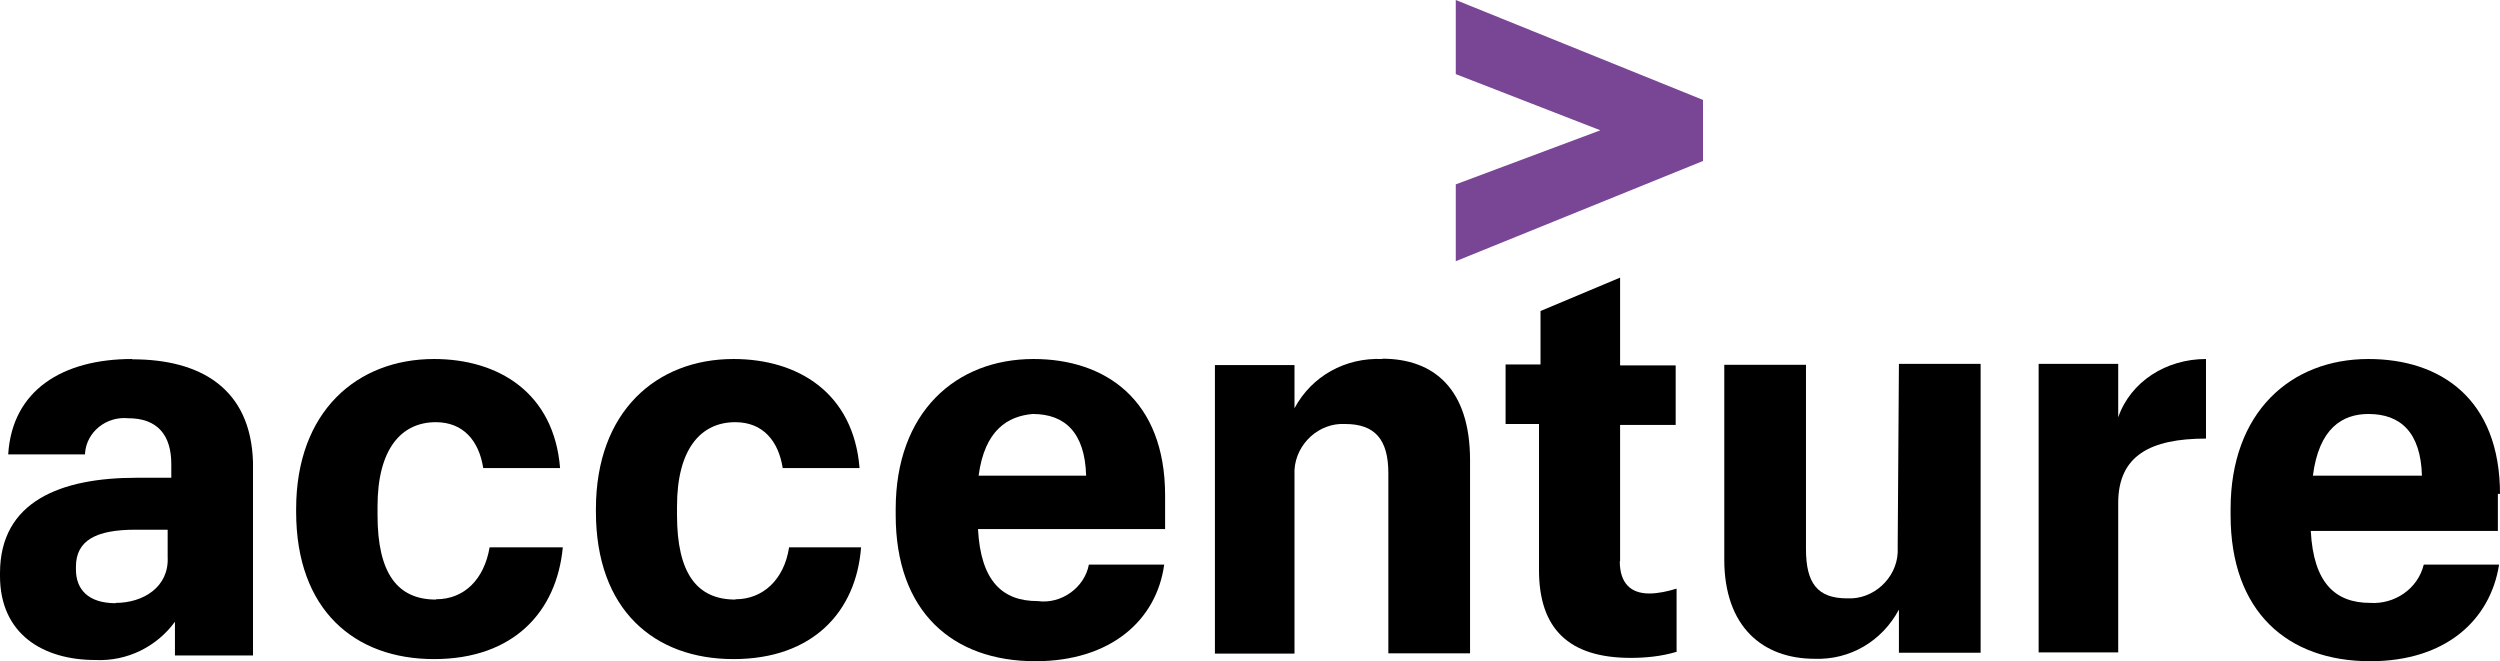
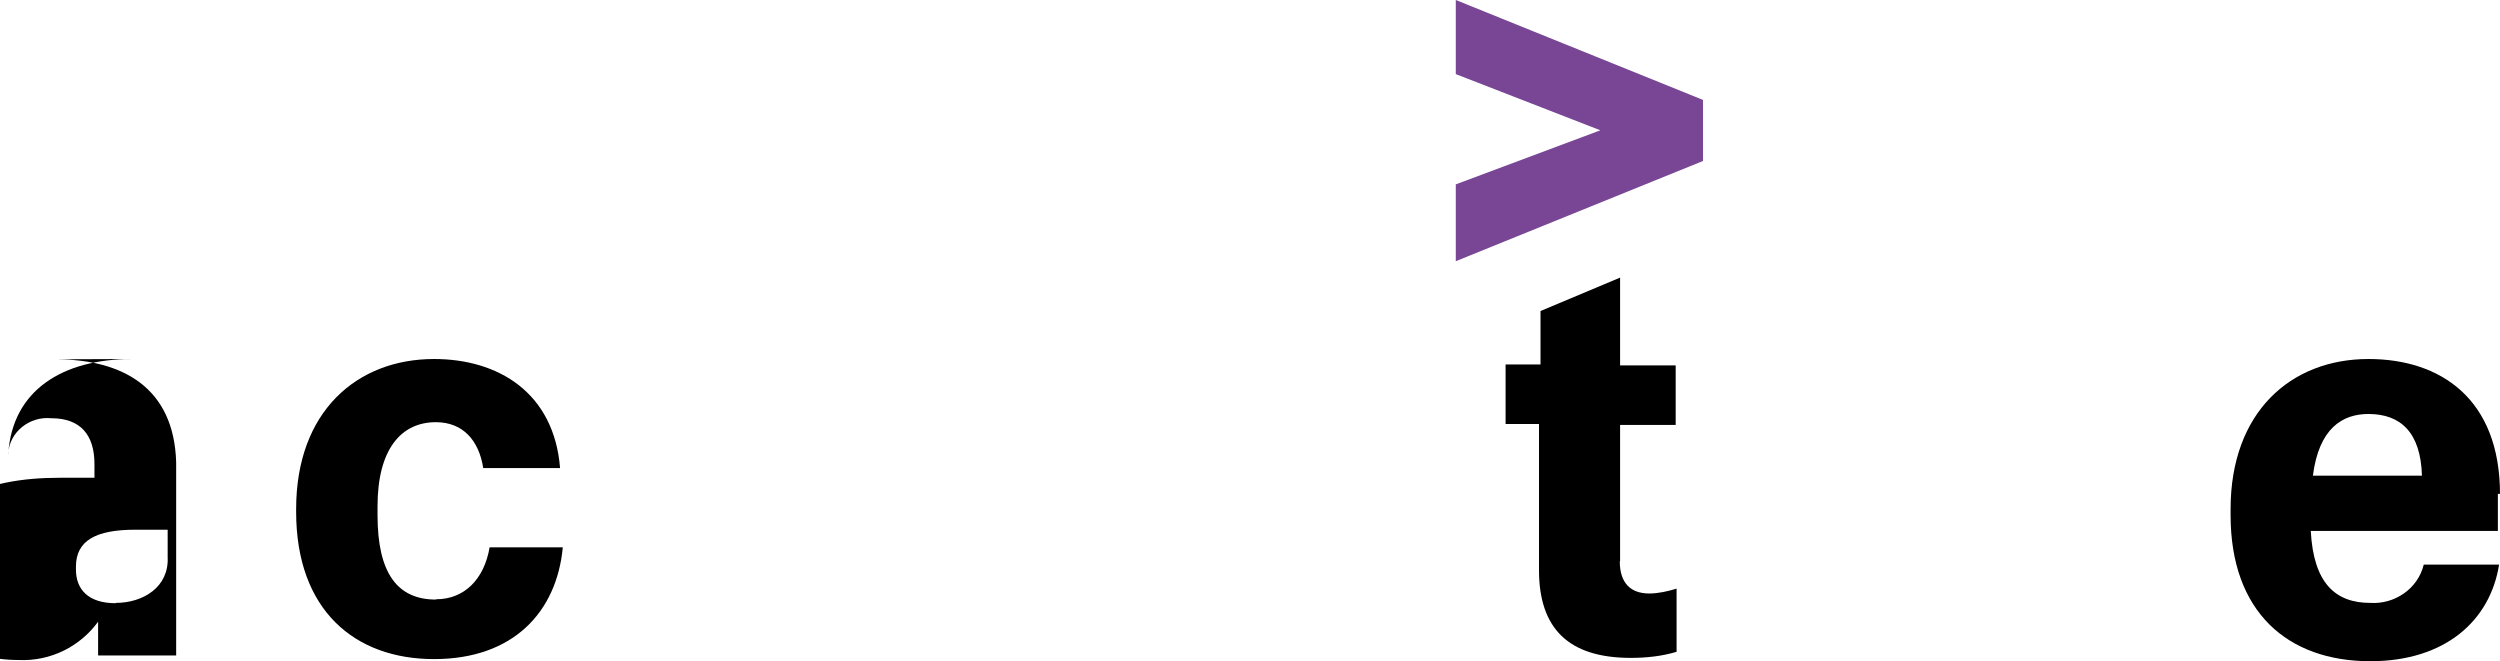
<svg xmlns="http://www.w3.org/2000/svg" id="Livello_2" data-name="Livello 2" viewBox="0 0 82.31 21.77">
  <defs>
    <style>      .cls-1 {        fill: #784695;      }    </style>
  </defs>
  <g id="Livello_1-2" data-name="Livello 1">
    <polygon class="cls-1" points="47.93 0 47.93 2.44 52.69 4.29 47.93 6.07 47.93 8.6 56.07 5.3 56.07 3.29 47.93 0" />
    <g>
-       <path d="M3.81,19.86c-.9,0-1.31-.45-1.31-1.11v-.09c0-.86,.65-1.22,1.96-1.22h1.06v.9c.05,.99-.81,1.51-1.71,1.51m.54-8.03c-2.28,0-3.95,1.02-4.08,3.14H2.8v-.04c.05-.7,.7-1.22,1.42-1.15,.97,0,1.42,.56,1.42,1.51v.45h-1.15c-2.48,0-4.49,.77-4.49,3.14v.09c0,1.92,1.42,2.77,3.14,2.77,1.06,.05,2.03-.45,2.62-1.26v1.11h2.57v-6.36c-.07-2.44-1.74-3.39-3.97-3.39" />
+       <path d="M3.81,19.86c-.9,0-1.31-.45-1.31-1.11v-.09c0-.86,.65-1.22,1.96-1.22h1.06v.9c.05,.99-.81,1.51-1.71,1.51m.54-8.03c-2.28,0-3.95,1.02-4.08,3.14v-.04c.05-.7,.7-1.22,1.42-1.15,.97,0,1.42,.56,1.42,1.51v.45h-1.15c-2.48,0-4.49,.77-4.49,3.14v.09c0,1.92,1.42,2.77,3.14,2.77,1.06,.05,2.03-.45,2.62-1.26v1.11h2.57v-6.36c-.07-2.44-1.74-3.39-3.97-3.39" />
      <path d="M14.35,19.74c-1.26,0-1.92-.86-1.92-2.78v-.29c0-1.87,.77-2.77,1.92-2.77,.9,0,1.42,.61,1.56,1.51h2.53c-.2-2.48-2.03-3.59-4.15-3.59-2.53,0-4.54,1.72-4.54,4.94v.09c0,3.23,1.92,4.85,4.54,4.85s4.04-1.56,4.24-3.68h-2.41c-.18,1.06-.84,1.71-1.76,1.71" />
-       <path d="M24.21,19.74c-1.26,0-1.92-.86-1.92-2.78v-.29c0-1.87,.77-2.77,1.92-2.77,.9,0,1.42,.61,1.56,1.51h2.53c-.2-2.48-2.03-3.59-4.15-3.59-2.53,0-4.53,1.72-4.53,4.94v.09c0,3.23,1.92,4.85,4.53,4.85s4.04-1.56,4.2-3.68h-2.37c-.16,1.06-.86,1.71-1.76,1.71" />
-       <path d="M34,13.63c1.06,0,1.72,.61,1.76,2.03h-3.54c.2-1.51,.97-1.96,1.78-2.03m.16,6.16c-1.15,0-1.87-.65-1.96-2.37h6.16v-1.11c0-3.14-1.96-4.49-4.33-4.49-2.57,0-4.54,1.76-4.54,4.94v.2c0,3.18,1.87,4.81,4.6,4.81,2.48,0,3.99-1.35,4.24-3.18h-2.48c-.14,.75-.9,1.31-1.69,1.2" />
    </g>
    <g>
-       <path d="M45.51,11.82c-1.22-.05-2.32,.56-2.89,1.62v-1.42h-2.62v9.5h2.62v-6.05c.05-.86,.81-1.56,1.67-1.51,.97,0,1.42,.5,1.42,1.62v5.93h2.69v-6.36c0-2.32-1.17-3.34-2.89-3.34" />
      <path d="M53.34,18.48v-4.49h1.83v-1.96h-1.83v-2.89l-2.62,1.1v1.76h-1.15v1.96h1.1v4.81c0,1.92,.97,2.89,3.02,2.89,.5,0,1.01-.05,1.51-.2v-2.08c-.29,.09-.61,.16-.9,.16-.61,0-.97-.34-.97-1.06" />
-       <path d="M62.48,17.94v.25c-.04,.86-.81,1.56-1.67,1.51-.97,0-1.35-.5-1.35-1.62v-6.07h-2.69v6.41c0,2.21,1.26,3.27,2.98,3.27,1.15,.04,2.21-.57,2.77-1.62v1.42h2.69V11.98h-2.69l-.04,5.96Z" />
-       <path d="M69.74,13.74v-1.76h-2.62v9.5h2.62v-4.92c0-1.56,1.06-2.12,2.89-2.12v-2.62c-1.31,0-2.48,.74-2.89,1.92" />
      <path d="M76.15,15.66h0c.2-1.56,.97-2.03,1.83-2.03,1.06,0,1.72,.61,1.76,2.03h-3.59Zm6.16,.61c0-3.14-1.96-4.45-4.33-4.45-2.57,0-4.54,1.76-4.54,4.94v.2c0,3.18,1.87,4.81,4.6,4.81,2.48,0,3.95-1.35,4.24-3.18h-2.48c-.2,.81-.97,1.31-1.76,1.26-1.15,0-1.87-.65-1.96-2.37h6.16v-1.22h.07Z" />
    </g>
  </g>
</svg>